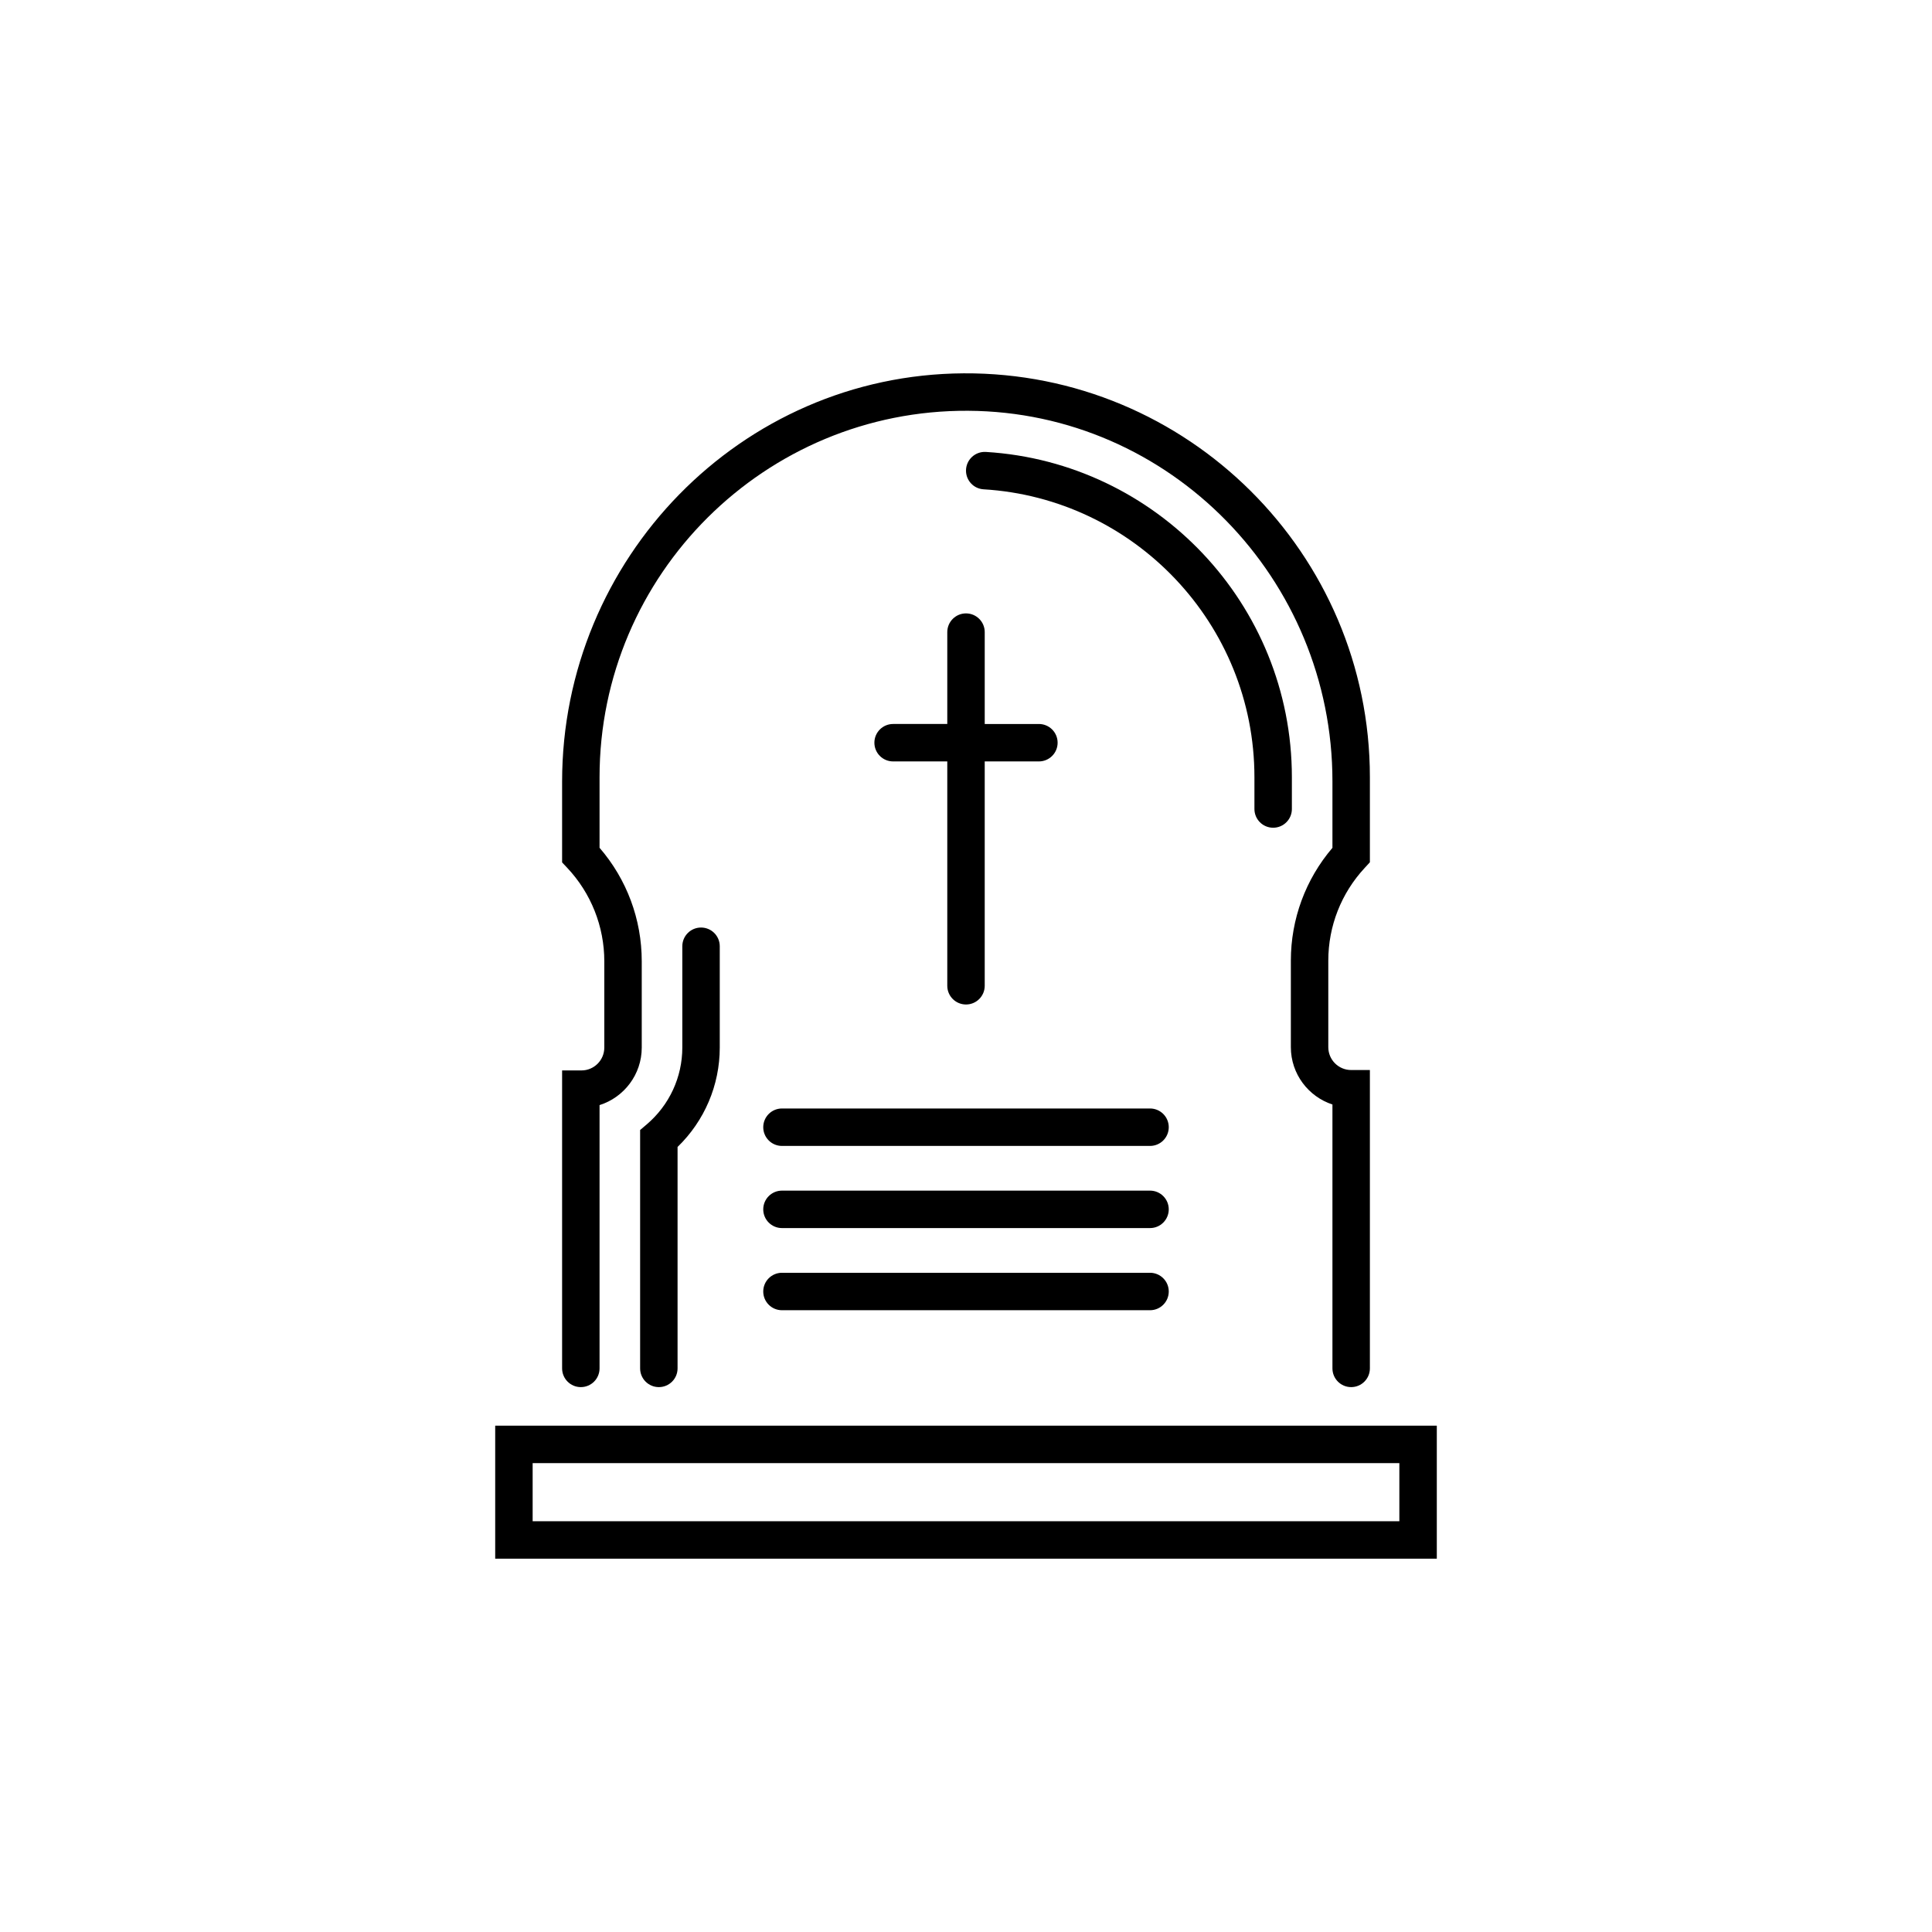
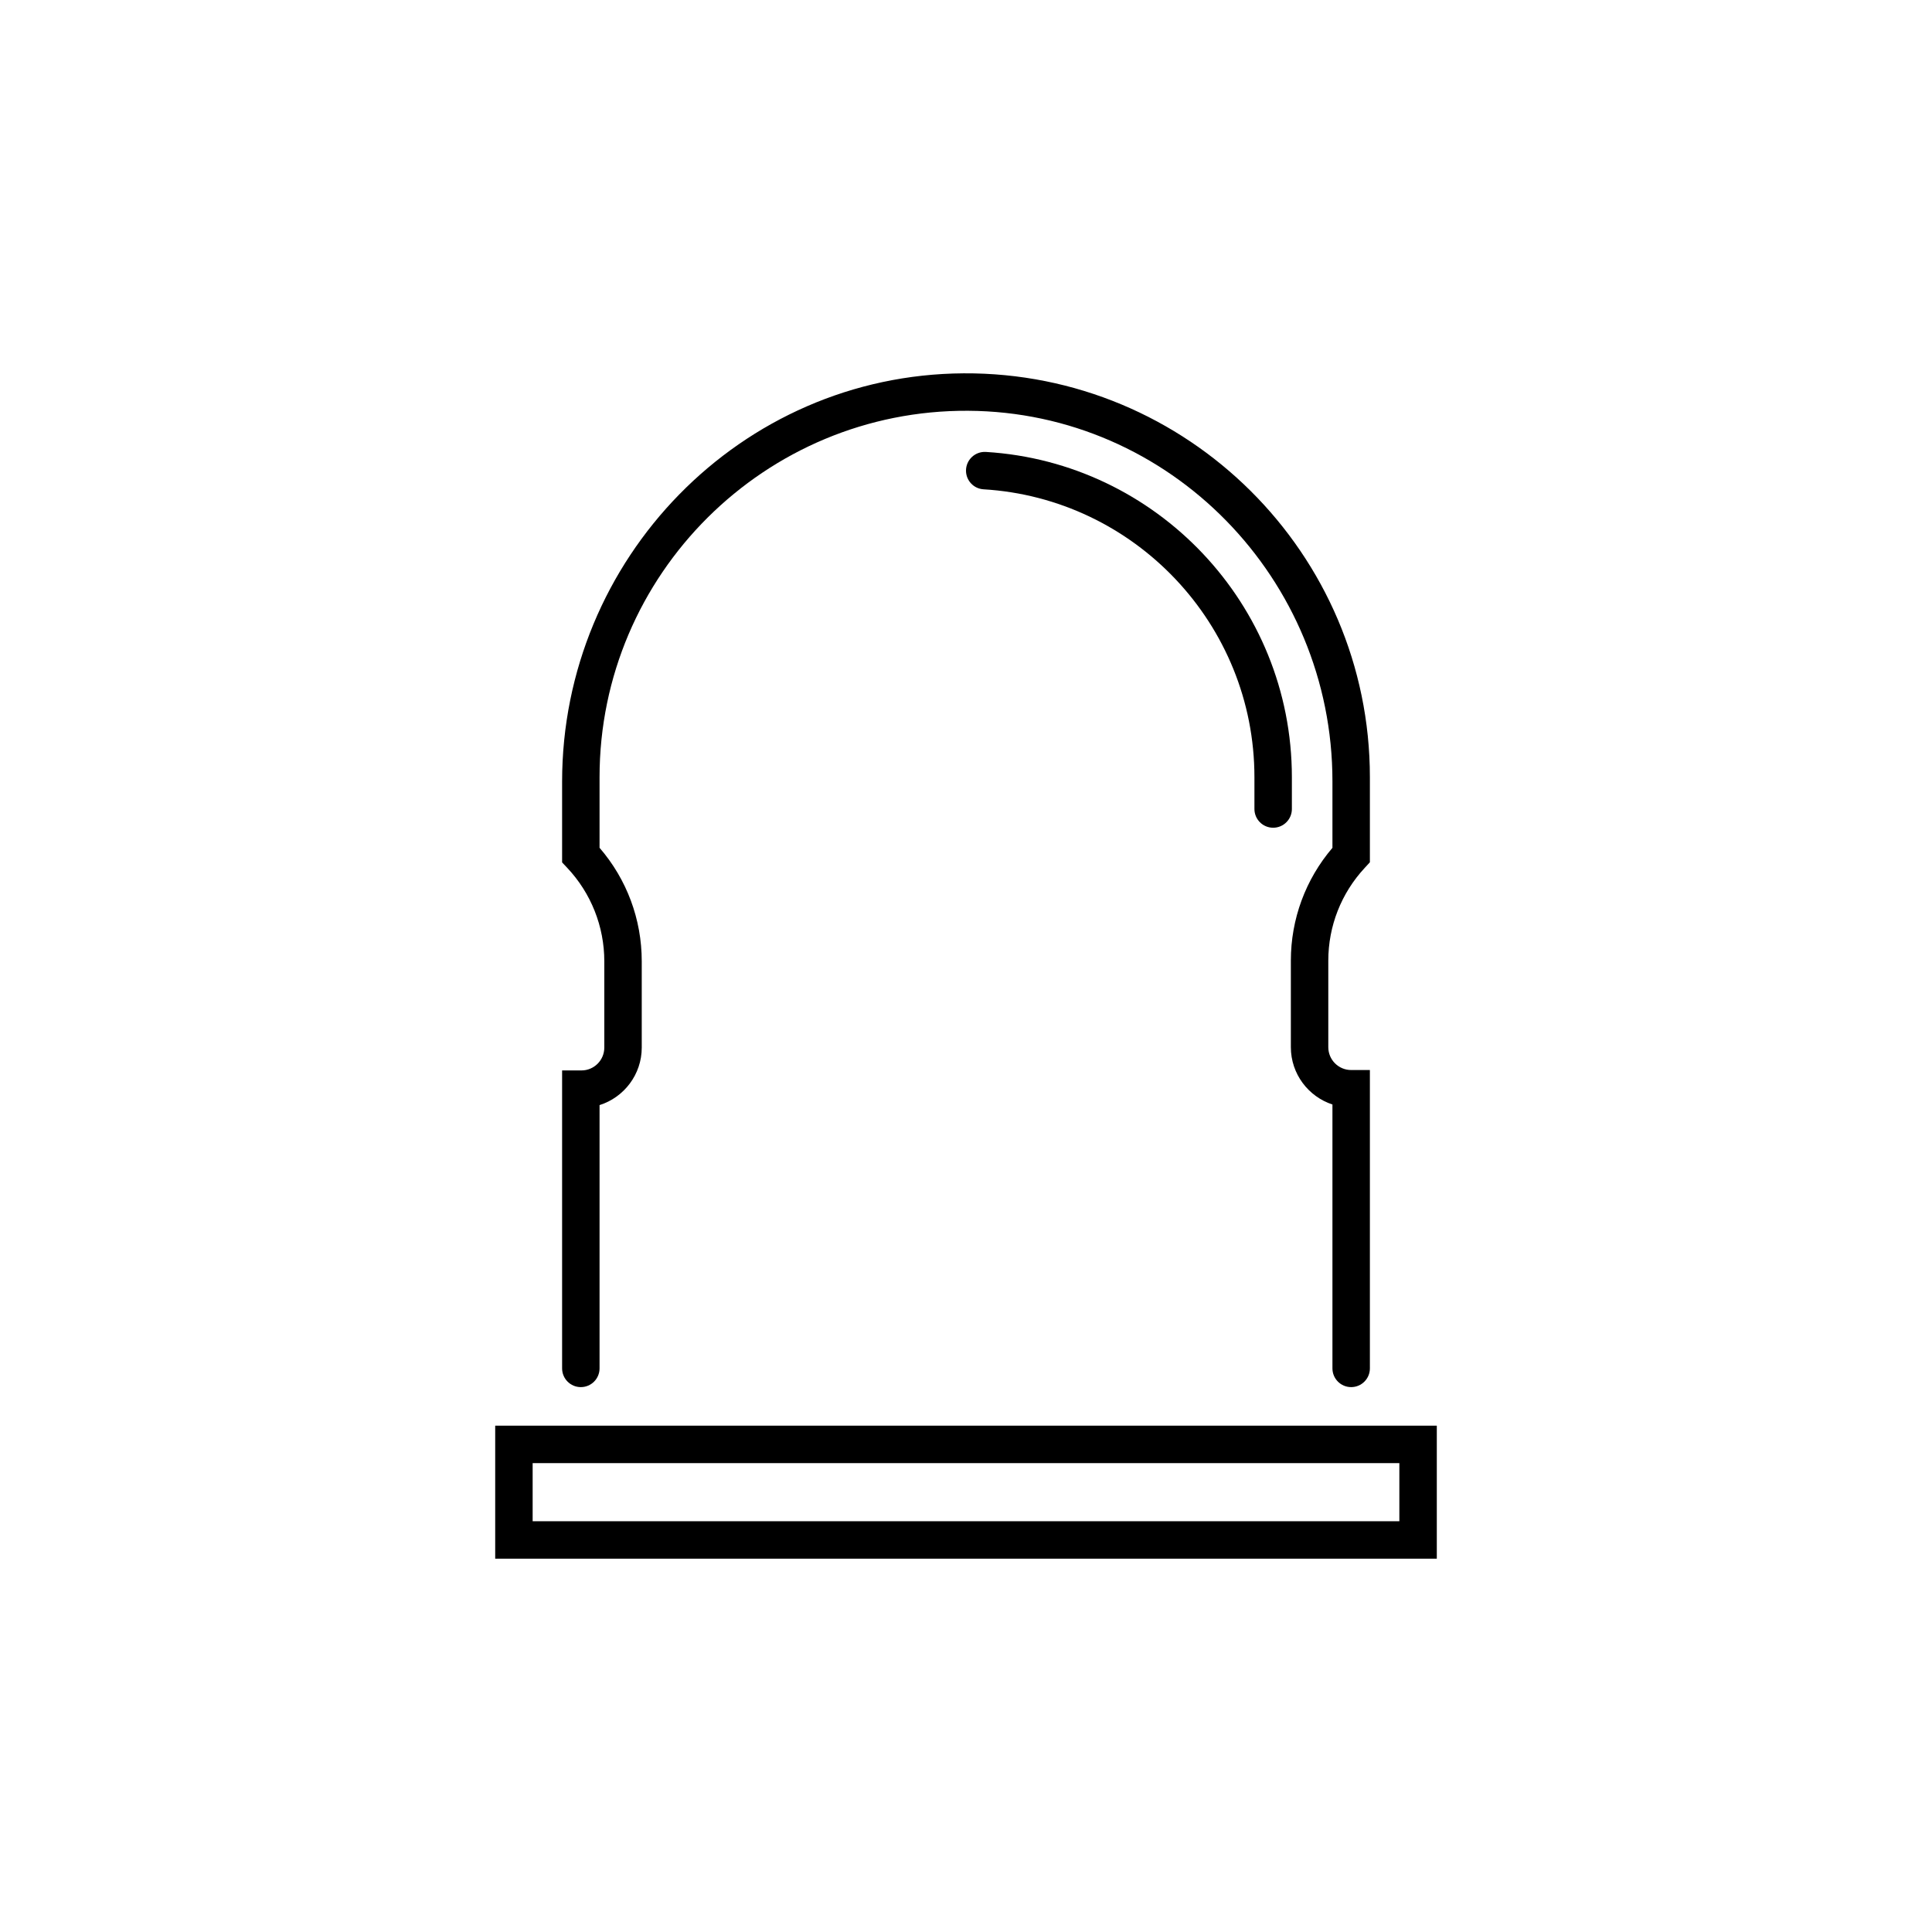
<svg xmlns="http://www.w3.org/2000/svg" enable-background="new 0 0 512 512" height="512px" id="Tombstone" version="1.1" viewBox="0 0 512 512" width="512px" xml:space="preserve">
  <g>
-     <path d="M275.318,191.864h-14.355v-24.346c0-2.74-2.223-4.962-4.962-4.962H256c-2.74,0-4.961,2.222-4.961,4.962v24.346h-14.357   c-2.74,0-4.961,2.222-4.961,4.962v0c0,2.74,2.221,4.961,4.961,4.961h14.357v59.454c0,2.74,2.222,4.961,4.961,4.961H256   c2.74,0,4.962-2.221,4.962-4.961v-59.454h14.355c2.74,0,4.963-2.221,4.963-4.961v0   C280.281,194.085,278.059,191.864,275.318,191.864z" />
    <path d="M380.768,413.066H131.233v-35.248h249.535V413.066z M141.157,403.144h229.687v-15.401H141.157V403.144z" />
-     <path d="M304.77,325.452h-97.54c-2.74,0-4.962-2.222-4.962-4.961v-0.002c0-2.739,2.222-4.961,4.962-4.961h97.54   c2.74,0,4.963,2.222,4.963,4.961v0.002C309.732,323.23,307.51,325.452,304.77,325.452z" />
-     <path d="M304.77,303.683h-97.54c-2.74,0-4.962-2.222-4.962-4.961v-0.002c0-2.739,2.222-4.961,4.962-4.961h97.54   c2.74,0,4.963,2.222,4.963,4.961v0.002C309.732,301.461,307.51,303.683,304.77,303.683z" />
-     <path d="M304.77,347.222h-97.54c-2.74,0-4.962-2.221-4.962-4.961v-0.001c0-2.74,2.222-4.962,4.962-4.962h97.54   c2.74,0,4.963,2.222,4.963,4.962v0.001C309.732,345.001,307.51,347.222,304.77,347.222z" />
-     <path d="M174.601,367.599L174.601,367.599c-2.741,0-4.962-2.221-4.962-4.961v-63.172l1.746-1.486   c5.997-5.102,9.436-12.525,9.436-20.365v-26.849c0-2.74,2.222-4.961,4.962-4.961l0,0c2.74,0,4.962,2.221,4.962,4.961v26.849   c0,9.969-4.048,19.439-11.182,26.34v58.684C179.562,365.378,177.341,367.599,174.601,367.599z" />
-     <path d="M337.4,219.357L337.4,219.357c-2.74,0-4.963-2.221-4.963-4.961v-8.427c0-40.587-31.797-73.888-71.789-76.298   c-2.613-0.158-4.648-2.328-4.648-4.946l0,0c0-2.864,2.42-5.131,5.277-4.958c45.172,2.736,81.084,40.354,81.084,86.202v8.427   C342.361,217.136,340.141,219.357,337.4,219.357z" />
+     <path d="M337.4,219.357c-2.74,0-4.963-2.221-4.963-4.961v-8.427c0-40.587-31.797-73.888-71.789-76.298   c-2.613-0.158-4.648-2.328-4.648-4.946l0,0c0-2.864,2.42-5.131,5.277-4.958c45.172,2.736,81.084,40.354,81.084,86.202v8.427   C342.361,217.136,340.141,219.357,337.4,219.357z" />
    <path d="M358.074,367.599L358.074,367.599c-2.74,0-4.963-2.221-4.963-4.961v-69.936c-6.393-2.092-11.021-8.113-11.021-15.195   v-22.928c0-11.016,3.9-21.557,11.021-29.893v-17.649c0-53.587-42.957-97.871-96.544-98.178   c-53.807-0.309-97.679,43.374-97.679,97.11v18.701c7.225,8.365,11.182,18.969,11.182,30.08v22.865   c0,7.142-4.708,13.204-11.182,15.247v69.776c0,2.74-2.222,4.961-4.961,4.961h-0.001c-2.74,0-4.961-2.221-4.961-4.961v-78.963h5.122   c3.347,0,6.061-2.713,6.061-6.061v-22.866c0-9.208-3.517-18.068-9.832-24.771l-1.351-1.433v-21.398   c0-59.063,47.348-107.872,106.41-108.211c59.305-0.341,107.661,47.806,107.661,107.034v22.541l-1.367,1.487   c-6.227,6.703-9.654,15.433-9.654,24.582v22.928c0,3.348,2.713,6.061,6.061,6.061h4.961v79.07   C363.035,365.378,360.814,367.599,358.074,367.599z" />
  </g>
</svg>